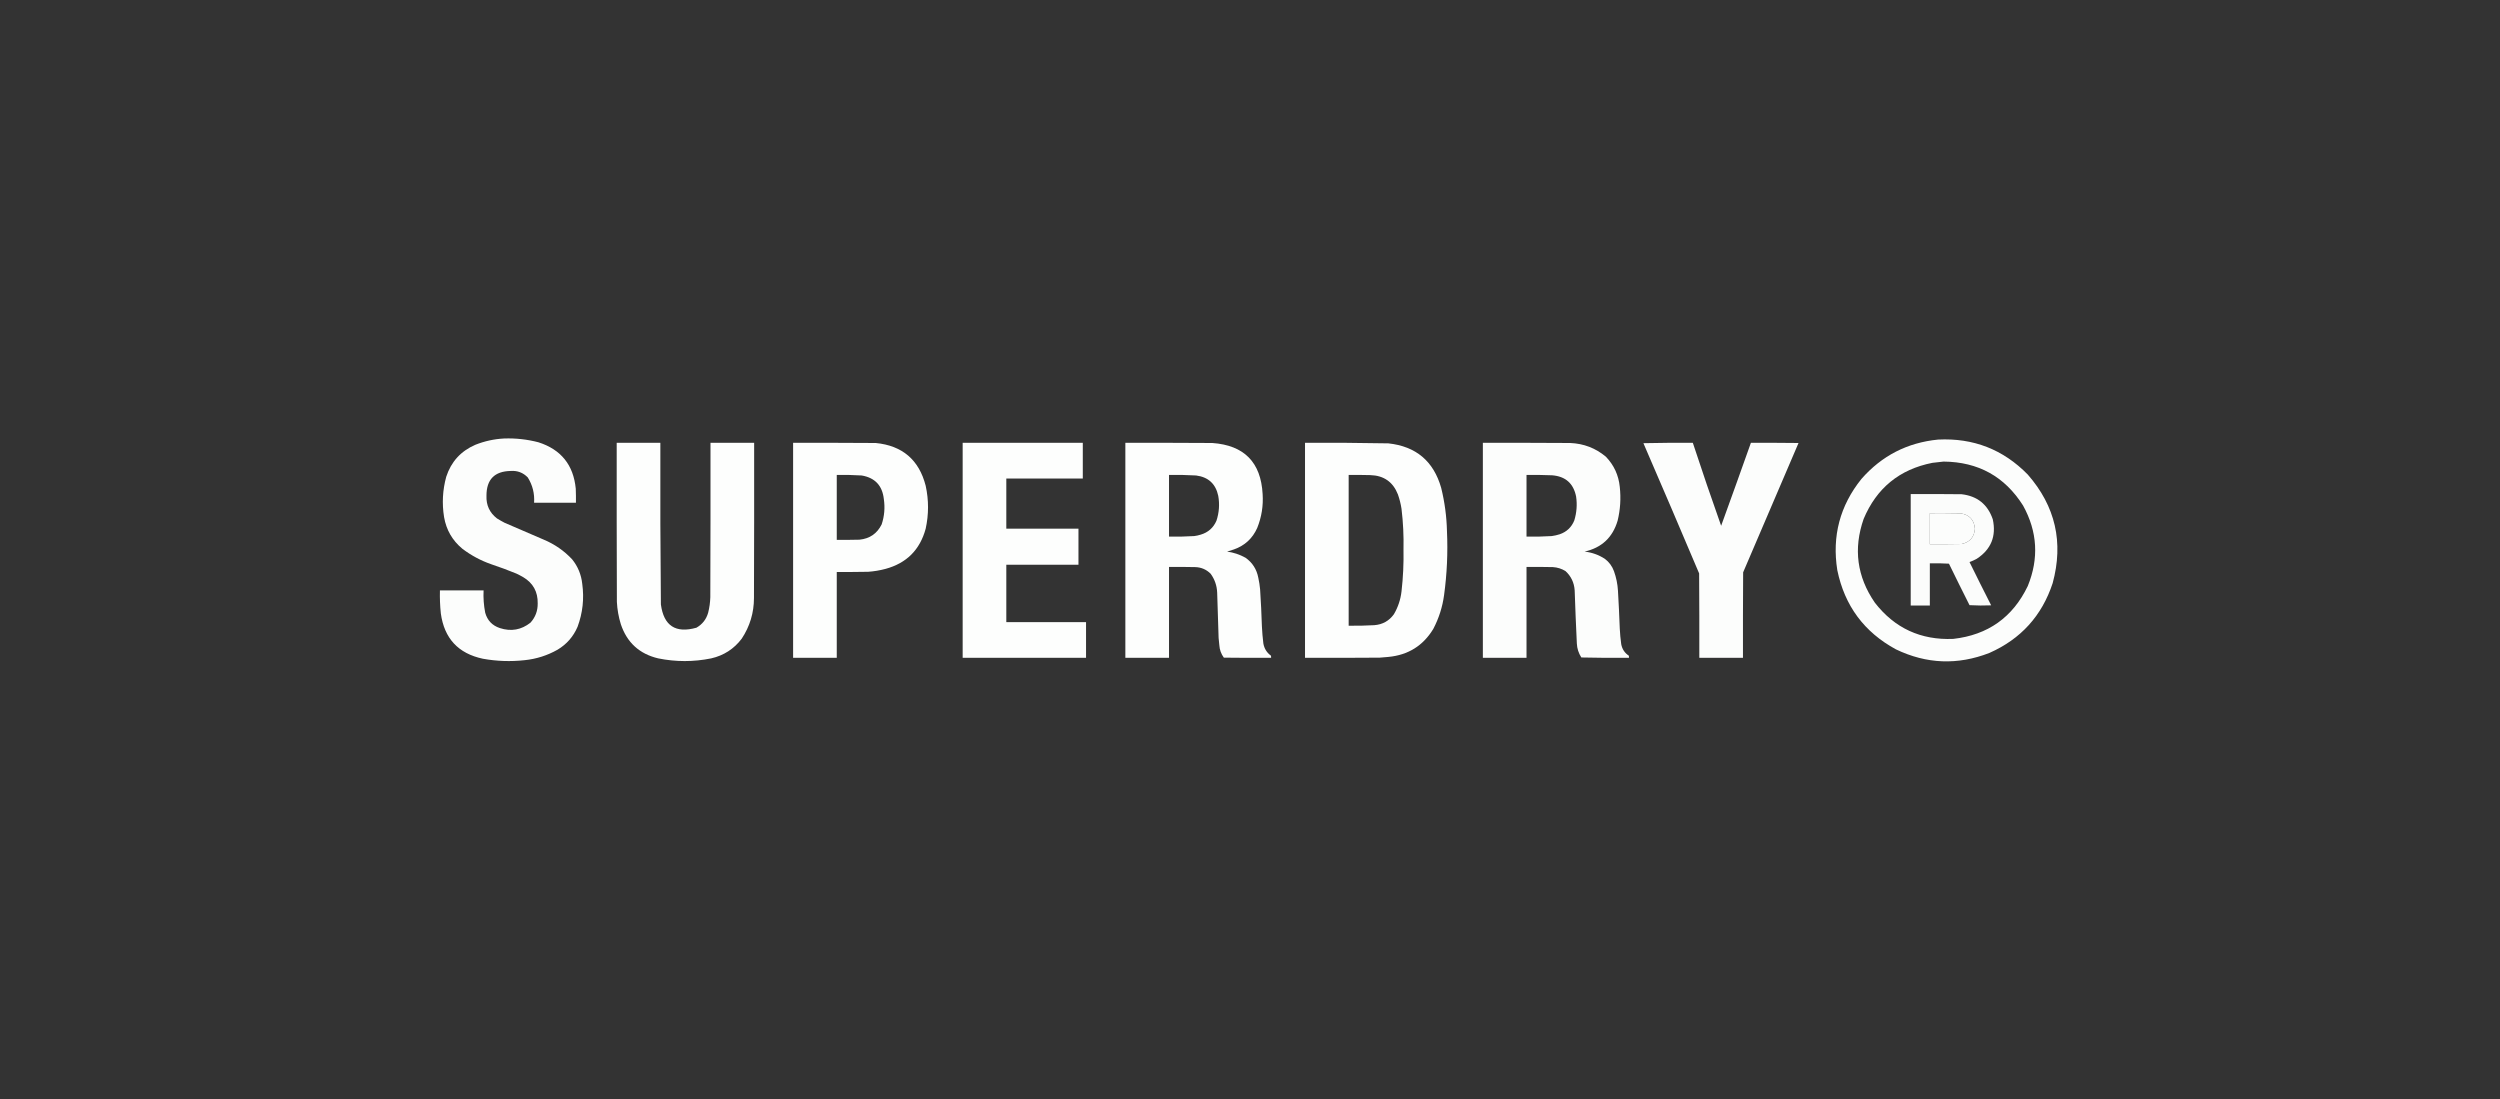
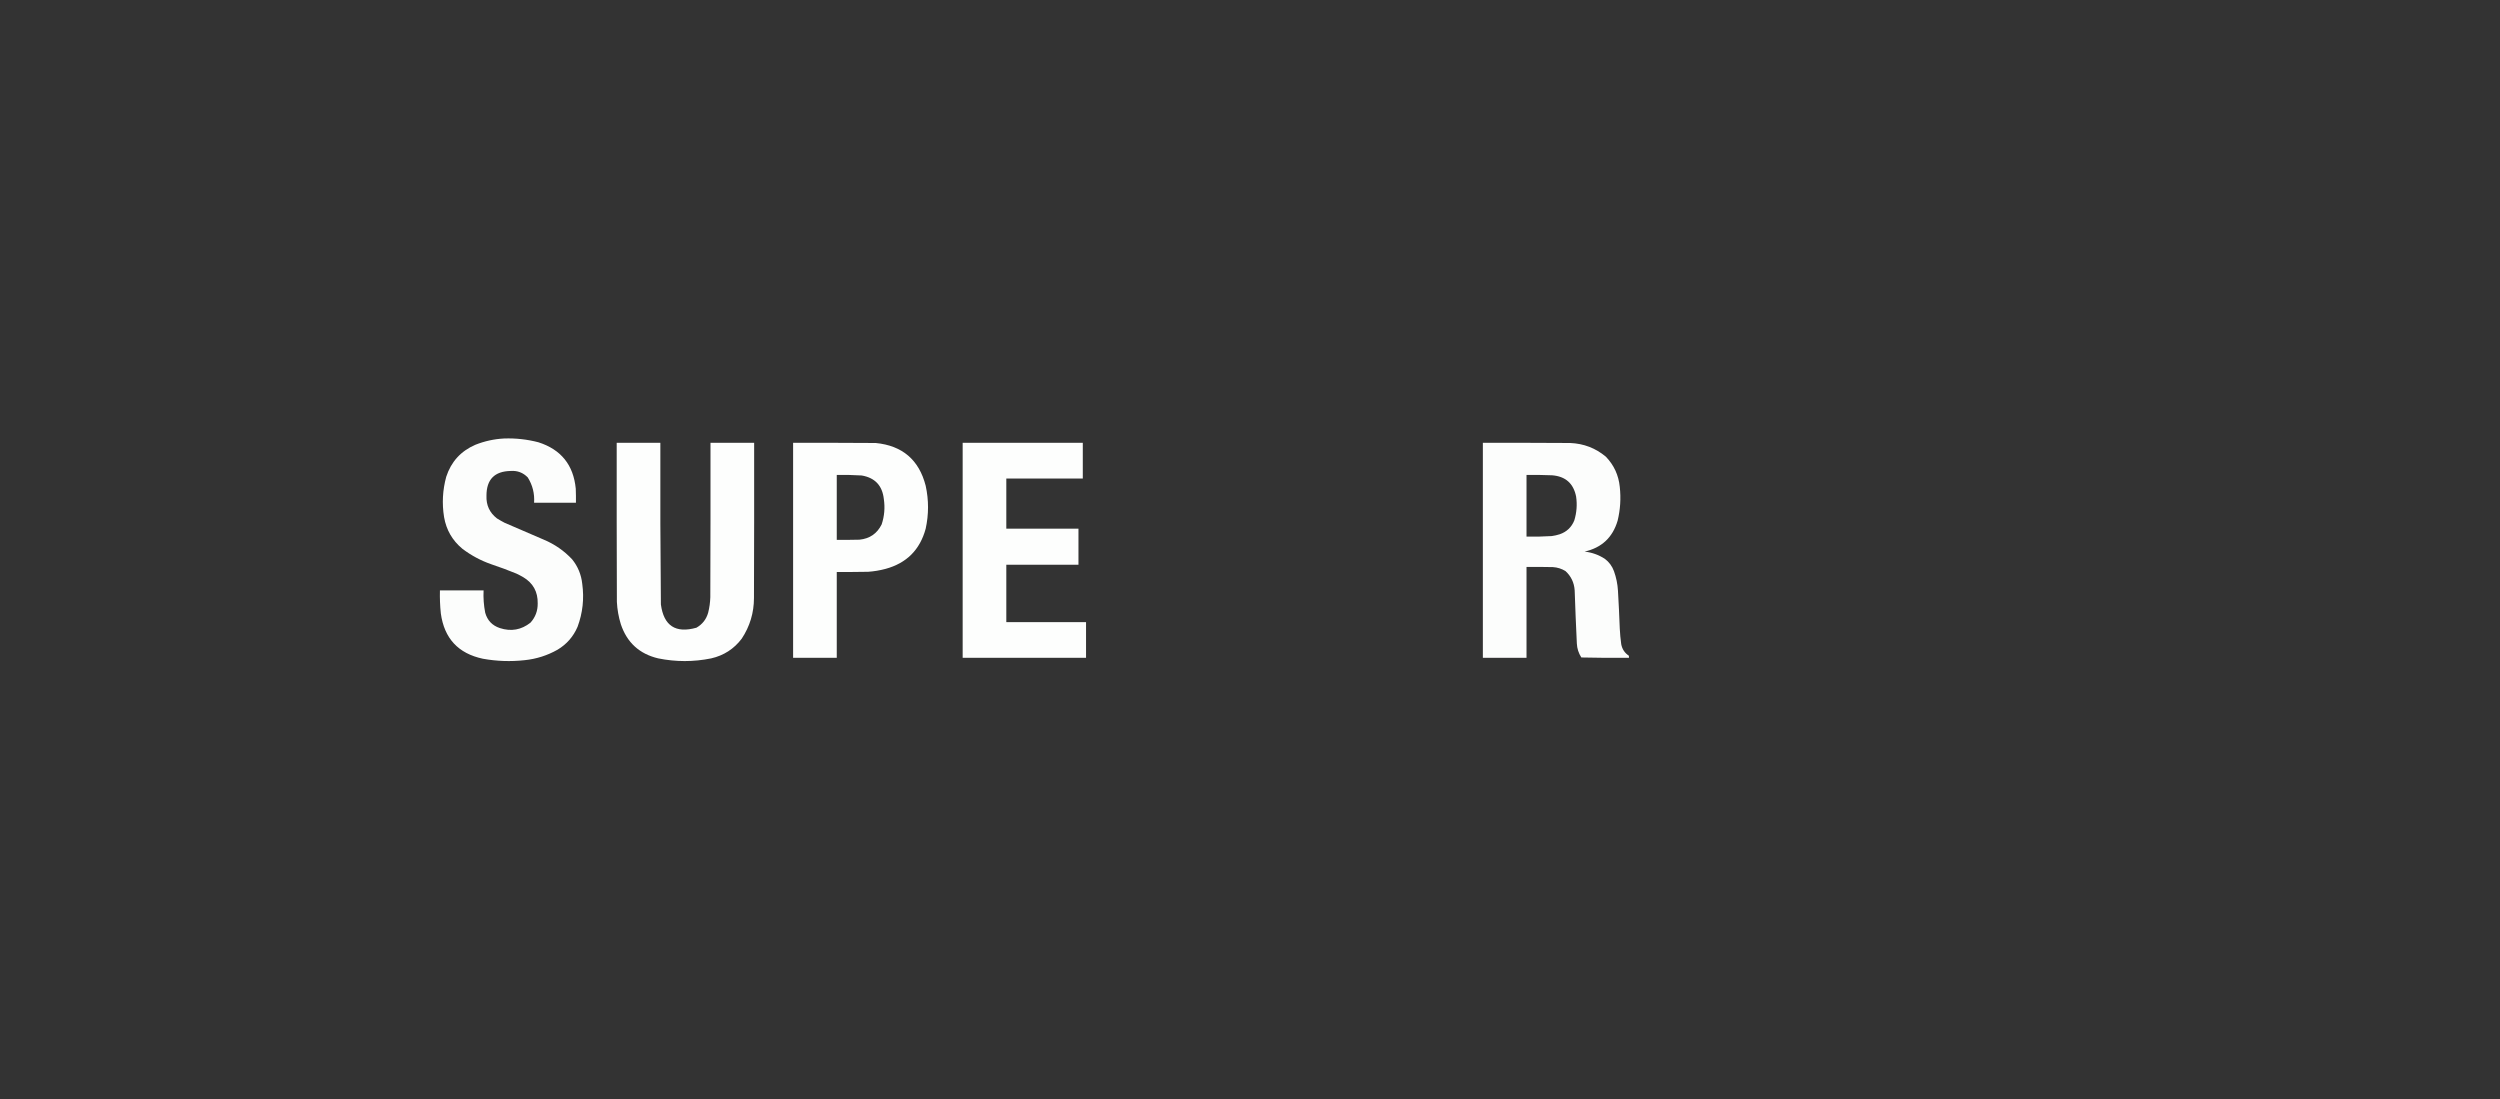
<svg xmlns="http://www.w3.org/2000/svg" version="1.1" width="6930px" height="3047px" style="shape-rendering:geometricPrecision; text-rendering:geometricPrecision; image-rendering:optimizeQuality; fill-rule:evenodd; clip-rule:evenodd">
  <rect width="100%" height="100%" fill="#333333" stroke="none" />
  <g>
    <path style="opacity:0.991" fill="#fefffe" d="M 1397.5,1215.5 C 1429.69,1214.39 1461.36,1217.89 1492.5,1226C 1555.11,1245.99 1589.61,1288.82 1596,1354.5C 1596.5,1367.5 1596.67,1380.5 1596.5,1393.5C 1557.83,1393.5 1519.17,1393.5 1480.5,1393.5C 1482.17,1368.19 1476.34,1344.86 1463,1323.5C 1450.06,1310.13 1434.23,1304.13 1415.5,1305.5C 1370.8,1306.37 1348.46,1329.2 1348.5,1374C 1347.41,1400.13 1357.08,1421.13 1377.5,1437C 1384.34,1441.25 1391.34,1445.25 1398.5,1449C 1434.83,1464.67 1471.17,1480.33 1507.5,1496C 1537.59,1508.62 1563.76,1526.79 1586,1550.5C 1601.95,1570.33 1611.28,1593 1614,1618.5C 1619.61,1659.3 1615.28,1698.97 1601,1737.5C 1589.34,1764.68 1570.84,1785.84 1545.5,1801C 1517.24,1816.99 1486.9,1826.65 1454.5,1830C 1415.63,1834.3 1376.96,1832.97 1338.5,1826C 1270.33,1811.5 1231.5,1769.66 1222,1700.5C 1219.76,1679.23 1218.93,1657.9 1219.5,1636.5C 1259.83,1636.5 1300.17,1636.5 1340.5,1636.5C 1339.49,1657.37 1340.99,1678.03 1345,1698.5C 1350.97,1719.81 1364.47,1733.97 1385.5,1741C 1416.7,1751.16 1445.03,1746.16 1470.5,1726C 1484.14,1710.92 1490.81,1693.08 1490.5,1672.5C 1491.06,1640.44 1477.73,1616.28 1450.5,1600C 1444.32,1596.41 1437.99,1593.08 1431.5,1590C 1408.48,1580.55 1385.14,1571.88 1361.5,1564C 1332.44,1553.81 1305.78,1539.48 1281.5,1521C 1253.98,1498.14 1237.14,1468.97 1231,1433.5C 1224.89,1395.72 1226.89,1358.38 1237,1321.5C 1250.55,1279.95 1277.38,1250.45 1317.5,1233C 1343.32,1222.74 1369.99,1216.9 1397.5,1215.5 Z" />
  </g>
  <g>
-     <path style="opacity:0.985" fill="#fefffe" d="M 5372.5,1218.5 C 5470.21,1213.66 5553.04,1246 5621,1315.5C 5697.66,1403.17 5720.66,1503.51 5690,1616.5C 5660.19,1706.98 5601.69,1771.48 5514.5,1810C 5426.7,1844.15 5340.37,1840.81 5255.5,1800C 5167.44,1752.22 5113.27,1679.06 5093,1580.5C 5078.04,1486 5100.37,1401.67 5160,1327.5C 5216.35,1263.24 5287.18,1226.91 5372.5,1218.5 Z M 5387.5,1279.5 C 5483.6,1280.28 5557.1,1320.95 5608,1401.5C 5647.84,1473.72 5652.17,1548.05 5621,1624.5C 5579.31,1711.29 5510.48,1760.12 5414.5,1771C 5324.39,1774.78 5251.89,1741.28 5197,1670.5C 5147.53,1598.5 5137.19,1521.17 5166,1438.5C 5201.88,1352.96 5265.38,1301.12 5356.5,1283C 5366.96,1281.56 5377.29,1280.39 5387.5,1279.5 Z M 5349.5,1422.5 C 5377.84,1422.33 5406.17,1422.5 5434.5,1423C 5459.2,1426.73 5472.54,1441.06 5474.5,1466C 5472.44,1489.06 5460.11,1503.06 5437.5,1508C 5408.17,1508.5 5378.84,1508.67 5349.5,1508.5C 5349.5,1479.83 5349.5,1451.17 5349.5,1422.5 Z" />
-   </g>
+     </g>
  <g>
    <path style="opacity:0.993" fill="#fefffe" d="M 1709.5,1227.5 C 1749.83,1227.5 1790.17,1227.5 1830.5,1227.5C 1830.02,1376.85 1830.52,1526.18 1832,1675.5C 1839.94,1734.73 1872.78,1756.23 1930.5,1740C 1946.94,1730.64 1957.78,1716.8 1963,1698.5C 1966.56,1684.39 1968.56,1670.06 1969,1655.5C 1969.5,1512.83 1969.67,1370.17 1969.5,1227.5C 2009.83,1227.5 2050.17,1227.5 2090.5,1227.5C 2090.67,1370.83 2090.5,1514.17 2090,1657.5C 2089.96,1698.69 2078.62,1736.36 2056,1770.5C 2034.52,1798.84 2006.35,1817 1971.5,1825C 1922.51,1834.97 1873.51,1834.97 1824.5,1825C 1772.52,1812.69 1738.02,1781.19 1721,1730.5C 1714.74,1710.3 1711.08,1689.63 1710,1668.5C 1709.5,1521.5 1709.33,1374.5 1709.5,1227.5 Z" />
  </g>
  <g>
    <path style="opacity:0.993" fill="#fefffe" d="M 2198.5,1227.5 C 2274.83,1227.33 2351.17,1227.5 2427.5,1228C 2501.38,1235.22 2547.55,1274.72 2566,1346.5C 2574.65,1386.17 2574.65,1425.84 2566,1465.5C 2550.17,1524 2513,1561.17 2454.5,1577C 2438.75,1581.18 2422.75,1583.85 2406.5,1585C 2377.5,1585.5 2348.5,1585.67 2319.5,1585.5C 2319.5,1664.83 2319.5,1744.17 2319.5,1823.5C 2279.17,1823.5 2238.83,1823.5 2198.5,1823.5C 2198.5,1624.83 2198.5,1426.17 2198.5,1227.5 Z M 2319.5,1316.5 C 2342.53,1316.11 2365.53,1316.61 2388.5,1318C 2425.41,1324.25 2445.91,1346.08 2450,1383.5C 2453.53,1407.34 2451.53,1430.68 2444,1453.5C 2431.48,1479 2410.98,1493.16 2382.5,1496C 2361.5,1496.5 2340.5,1496.67 2319.5,1496.5C 2319.5,1436.5 2319.5,1376.5 2319.5,1316.5 Z" />
  </g>
  <g>
    <path style="opacity:0.993" fill="#fefffe" d="M 2668.5,1227.5 C 2779.5,1227.5 2890.5,1227.5 3001.5,1227.5C 3001.5,1260.5 3001.5,1293.5 3001.5,1326.5C 2930.83,1326.5 2860.17,1326.5 2789.5,1326.5C 2789.5,1372.83 2789.5,1419.17 2789.5,1465.5C 2856.17,1465.5 2922.83,1465.5 2989.5,1465.5C 2989.5,1498.83 2989.5,1532.17 2989.5,1565.5C 2922.83,1565.5 2856.17,1565.5 2789.5,1565.5C 2789.5,1618.5 2789.5,1671.5 2789.5,1724.5C 2863.17,1724.5 2936.83,1724.5 3010.5,1724.5C 3010.5,1757.5 3010.5,1790.5 3010.5,1823.5C 2896.5,1823.5 2782.5,1823.5 2668.5,1823.5C 2668.5,1624.83 2668.5,1426.17 2668.5,1227.5 Z" />
  </g>
  <g>
-     <path style="opacity:0.993" fill="#fefffe" d="M 3119.5,1227.5 C 3199.83,1227.33 3280.17,1227.5 3360.5,1228C 3448.71,1234.21 3495.21,1281.38 3500,1369.5C 3502.14,1402.01 3497.14,1433.34 3485,1463.5C 3472.03,1492.57 3450.53,1512.4 3420.5,1523C 3414.06,1524.86 3407.73,1526.86 3401.5,1529C 3419.58,1531.47 3436.58,1537.14 3452.5,1546C 3471.73,1559.59 3483.56,1578.09 3488,1601.5C 3490.32,1612.07 3491.98,1622.73 3493,1633.5C 3495.25,1667.8 3496.92,1702.14 3498,1736.5C 3498.77,1752.22 3500.11,1767.88 3502,1783.5C 3504.43,1797.7 3511.43,1809.04 3523,1817.5C 3523.5,1819.47 3523.66,1821.47 3523.5,1823.5C 3479.83,1823.67 3436.17,1823.5 3392.5,1823C 3384.98,1812.78 3380.81,1801.28 3380,1788.5C 3379.21,1781.85 3378.55,1775.18 3378,1768.5C 3376.59,1726.5 3375.26,1684.5 3374,1642.5C 3373.16,1623.31 3367.16,1605.97 3356,1590.5C 3344.06,1578.51 3329.56,1572.35 3312.5,1572C 3288.5,1571.5 3264.5,1571.33 3240.5,1571.5C 3240.5,1655.5 3240.5,1739.5 3240.5,1823.5C 3200.17,1823.5 3159.83,1823.5 3119.5,1823.5C 3119.5,1624.83 3119.5,1426.17 3119.5,1227.5 Z M 3240.5,1316.5 C 3265.53,1316.1 3290.53,1316.6 3315.5,1318C 3349.43,1322.36 3369.93,1341.19 3377,1374.5C 3381.11,1397.93 3379.45,1420.93 3372,1443.5C 3363.46,1463.04 3348.96,1475.88 3328.5,1482C 3322.62,1483.84 3316.62,1485.18 3310.5,1486C 3287.19,1487.39 3263.86,1487.89 3240.5,1487.5C 3240.5,1430.5 3240.5,1373.5 3240.5,1316.5 Z" />
-   </g>
+     </g>
  <g>
-     <path style="opacity:0.993" fill="#fefffe" d="M 3617.5,1227.5 C 3694.52,1227.04 3771.52,1227.54 3848.5,1229C 3925.09,1237.22 3973.93,1278.38 3995,1352.5C 4004.71,1391.9 4010.04,1431.9 4011,1472.5C 4013.7,1531.76 4011.03,1590.76 4003,1649.5C 3998.55,1682.63 3988.55,1713.96 3973,1743.5C 3944.74,1790 3903.24,1815.83 3848.5,1821C 3840.52,1821.86 3832.52,1822.52 3824.5,1823C 3755.5,1823.5 3686.5,1823.67 3617.5,1823.5C 3617.5,1624.83 3617.5,1426.17 3617.5,1227.5 Z M 3738.5,1316.5 C 3758.5,1316.33 3778.5,1316.5 3798.5,1317C 3835.87,1318.06 3861.37,1335.89 3875,1370.5C 3879.59,1383.52 3882.92,1396.85 3885,1410.5C 3889.51,1447.86 3891.34,1485.36 3890.5,1523C 3891.25,1561.96 3889.42,1600.8 3885,1639.5C 3882.39,1662.01 3875.39,1683.01 3864,1702.5C 3850.73,1721.06 3832.56,1731.23 3809.5,1733C 3785.85,1734.31 3762.19,1734.81 3738.5,1734.5C 3738.5,1595.17 3738.5,1455.83 3738.5,1316.5 Z" />
-   </g>
+     </g>
  <g>
    <path style="opacity:0.992" fill="#fefffe" d="M 4110.5,1227.5 C 4191.17,1227.33 4271.83,1227.5 4352.5,1228C 4390,1229.49 4423,1242.16 4451.5,1266C 4473.88,1289.28 4486.72,1317.11 4490,1349.5C 4493.53,1381.21 4491.53,1412.55 4484,1443.5C 4470.26,1489.9 4439.76,1518.4 4392.5,1529C 4412.78,1531.32 4431.45,1537.98 4448.5,1549C 4460.44,1557.94 4468.94,1569.44 4474,1583.5C 4480.24,1600.97 4483.91,1618.97 4485,1637.5C 4487.05,1672.48 4488.72,1707.48 4490,1742.5C 4490.73,1756.89 4492.06,1771.22 4494,1785.5C 4496.53,1799.25 4503.53,1809.92 4515,1817.5C 4515.5,1819.47 4515.66,1821.47 4515.5,1823.5C 4471.49,1823.83 4427.49,1823.5 4383.5,1822.5C 4375.79,1810.68 4371.63,1797.68 4371,1783.5C 4368.64,1734.52 4366.64,1685.52 4365,1636.5C 4363.55,1615.09 4355.05,1597.26 4339.5,1583C 4328.79,1576.4 4317.13,1572.74 4304.5,1572C 4280.17,1571.5 4255.84,1571.33 4231.5,1571.5C 4231.5,1655.5 4231.5,1739.5 4231.5,1823.5C 4191.17,1823.5 4150.83,1823.5 4110.5,1823.5C 4110.5,1624.83 4110.5,1426.17 4110.5,1227.5 Z M 4231.5,1316.5 C 4255.18,1316.22 4278.85,1316.55 4302.5,1317.5C 4339.58,1320.42 4361.75,1340.09 4369,1376.5C 4372.24,1398.9 4370.57,1420.9 4364,1442.5C 4356.37,1461.46 4342.87,1474.3 4323.5,1481C 4316.31,1483.3 4308.97,1484.96 4301.5,1486C 4278.2,1487.4 4254.86,1487.9 4231.5,1487.5C 4231.5,1430.5 4231.5,1373.5 4231.5,1316.5 Z" />
  </g>
  <g>
-     <path style="opacity:0.992" fill="#fefffe" d="M 4555.5,1228.5 C 4601,1227.5 4646.66,1227.17 4692.5,1227.5C 4717.78,1304.5 4743.94,1381.17 4771,1457.5C 4798.8,1380.91 4826.3,1304.24 4853.5,1227.5C 4897.5,1227.33 4941.5,1227.5 4985.5,1228C 4934.34,1347.48 4883.17,1466.98 4832,1586.5C 4831.5,1665.5 4831.33,1744.5 4831.5,1823.5C 4791.17,1823.5 4750.83,1823.5 4710.5,1823.5C 4710.67,1745.5 4710.5,1667.5 4710,1589.5C 4658.96,1468.86 4607.46,1348.53 4555.5,1228.5 Z" />
-   </g>
+     </g>
  <g>
-     <path style="opacity:0.983" fill="#fefffe" d="M 5296.5,1369.5 C 5343.5,1369.33 5390.5,1369.5 5437.5,1370C 5481.01,1374.99 5509.85,1398.16 5524,1439.5C 5534.17,1486.34 5519.34,1522.84 5479.5,1549C 5473.04,1552.57 5466.37,1555.57 5459.5,1558C 5479.23,1598.12 5499.23,1638.12 5519.5,1678C 5499.49,1678.83 5479.49,1678.67 5459.5,1677.5C 5440.23,1639.29 5421.23,1600.96 5402.5,1562.5C 5384.85,1561.5 5367.18,1561.17 5349.5,1561.5C 5349.5,1600.5 5349.5,1639.5 5349.5,1678.5C 5331.83,1678.5 5314.17,1678.5 5296.5,1678.5C 5296.5,1575.5 5296.5,1472.5 5296.5,1369.5 Z M 5349.5,1422.5 C 5349.5,1451.17 5349.5,1479.83 5349.5,1508.5C 5378.84,1508.67 5408.17,1508.5 5437.5,1508C 5460.11,1503.06 5472.44,1489.06 5474.5,1466C 5472.54,1441.06 5459.2,1426.73 5434.5,1423C 5406.17,1422.5 5377.84,1422.33 5349.5,1422.5 Z" />
-   </g>
+     </g>
</svg>